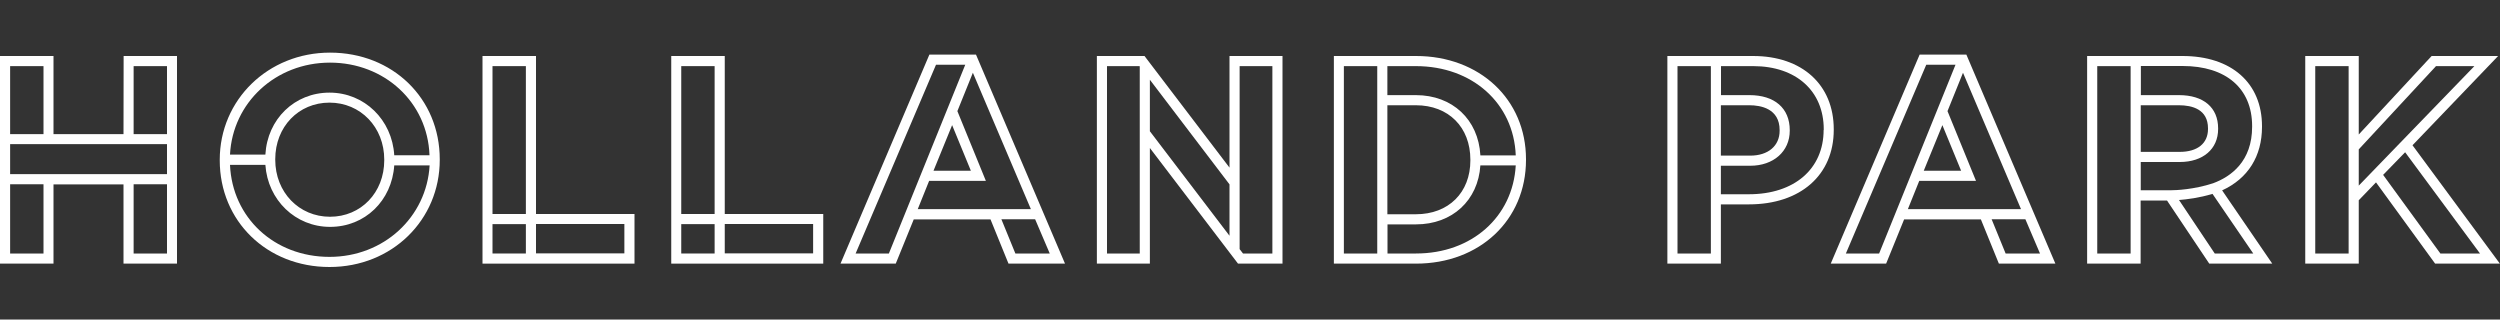
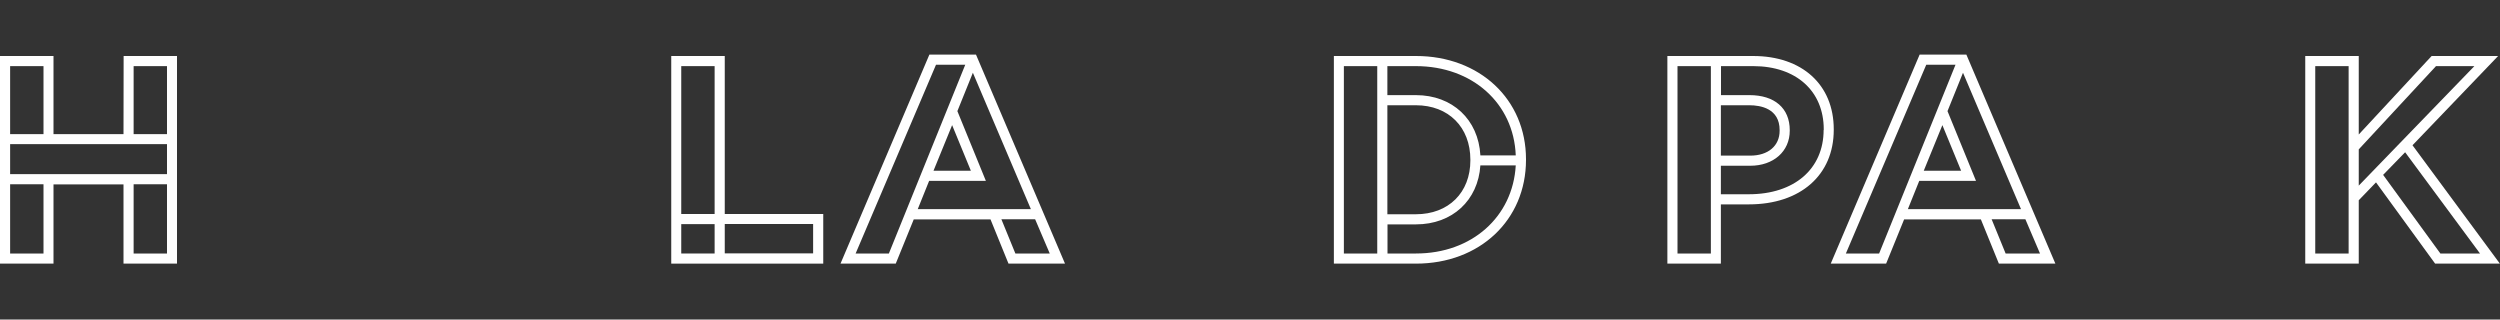
<svg xmlns="http://www.w3.org/2000/svg" version="1.1" id="Layer_1" x="0px" y="0px" viewBox="0 0 2000 255.6" style="enable-background:new 0 0 2000 255.6;" xml:space="preserve">
  <rect x="0" y="0" width="2000" height="255.6" fill="#333333" stroke="none" />
  <style type="text/css">
	.st0{fill:#FFFFFF;}
</style>
  <path class="st0" d="M98.8,107.3h-56V44.8H0v166.1h42.8v-63.4h56v63.4h42.8V44.8H98.9L98.8,107.3L98.8,107.3z M8.1,52.9h26.7v54.4  H8.1L8.1,52.9L8.1,52.9z M34.8,202.8H8.1v-55.4h26.7L34.8,202.8L34.8,202.8z M133.6,202.8h-26.7v-55.4h26.7V202.8z M133.6,139.3H8.1  v-24h125.5L133.6,139.3L133.6,139.3z M106.9,52.9h26.7v54.4h-26.7V52.9z" />
-   <path class="st0" d="M1809.6,101.4V101c0-34.6-24.4-56.2-63.6-56.2h-76.3v166.1h42.8v-50.5h21.1l33.8,50.5h50.4l-40.1-58.6  C1798.4,142.8,1809.6,125,1809.6,101.4L1809.6,101.4z M1704.5,202.8h-26.7V52.9h26.7V202.8z M1712.6,84.2h30.5  c10.6,0,23.3,3.2,23.3,18.5v0.5c0,11.5-8.4,18.3-22.6,18.3h-31.2L1712.6,84.2L1712.6,84.2z M1712.6,152.2v-22.6h31.2  c18.6,0,30.7-10.4,30.7-26.4v-0.5c0-16.7-11.7-26.6-31.3-26.6h-30.5V52.8h33.4c34.8,0,55.6,18,55.6,48.1v0.5  c0,27.7-16.9,39.9-31.2,45.2c-15.6,5.1-30,5.6-33.6,5.6L1712.6,152.2L1712.6,152.2z M1802.6,202.8h-30.8l-28.6-42.8  c6.4-0.5,16.2-1.7,26.8-4.9L1802.6,202.8L1802.6,202.8z" />
  <path class="st0" d="M1930,116.2l68.5-71.4h-53.2l-58.3,62.8V44.8h-42.8v166.1h42.8v-50.7l13.8-14.3l47.3,65h51.8L1930,116.2  L1930,116.2z M1878.9,202.8h-26.7V52.9h26.7V202.8z M1901.7,133.3l-14.7,15.2v-29l61.8-66.6h30.7L1901.7,133.3L1901.7,133.3  L1901.7,133.3z M1906.5,139.9l17.6-18.1l59.9,81h-31.7L1906.5,139.9L1906.5,139.9z" />
  <path class="st0" d="M743.5,43.7l-71.1,167.2h44.2l14.4-35.4h61.4l14.4,35.4H852L780.8,43.7H743.5L743.5,43.7z M711.1,202.8h-26.6  l64.3-151h23.4L711.1,202.8L711.1,202.8z M761.7,100.1l15,36.5h-29.9L761.7,100.1L761.7,100.1z M839.8,202.8h-27.5l-11.2-27.4h27  L839.8,202.8L839.8,202.8z M734.2,167.3l9.1-22.6h45.4l-22.8-55.8l12.4-30.7l46.4,109.1L734.2,167.3L734.2,167.3z" />
  <path class="st0" d="M1132.8,44.8h-65.7v166.1h65.7c51,0,88-34.9,88-83v-0.5C1220.8,79.5,1183.7,44.8,1132.8,44.8L1132.8,44.8z   M1101.8,202.8h-26.7V52.9h26.7V202.8z M1132.8,202.8h-22.8v-23.3h22.8c29,0,49.7-19.2,51.5-47.2h28.3  C1210.3,173.4,1177.5,202.8,1132.8,202.8L1132.8,202.8z M1109.9,171.4V84.2h22.8c26.1,0,43.6,17.5,43.6,43.6v0.5  c0,25.8-17.5,43.1-43.6,43.1L1109.9,171.4L1109.9,171.4z M1184.3,124.2c-1.6-28.5-22.3-48.1-51.6-48.1h-22.8V52.9h22.8  c45.2,0,78.3,29.8,79.9,71.4H1184.3L1184.3,124.2z" />
-   <path class="st0" d="M264,42.1c-49.5,0-88.2,37.7-88.2,85.7v0.5c0,48.6,37.7,85.3,87.8,85.3s88.2-37.7,88.2-85.7v-0.5  C351.8,78.7,314.1,42.1,264,42.1L264,42.1z M263.6,205.5c-44.2,0-77.8-31.4-79.6-73.6h28.3c1.9,28.1,24,49.6,51.8,49.6  s49.4-20.9,51.3-49.2h28.3C341.3,173.7,307,205.5,263.6,205.5z M220.2,127.8v-0.5c0-25.8,18.6-45.2,43.4-45.2s43.8,19.6,43.8,45.6  v0.5c0,25.8-18.6,45.2-43.4,45.2S220.2,153.8,220.2,127.8L220.2,127.8z M315.4,124.2c-1.7-28.4-23.9-50.1-51.8-50.1  s-49.7,21.1-51.3,49.6H184c2.1-41.6,36.5-73.6,80-73.6s78.1,31.6,79.6,74.1H315.4z" />
-   <path class="st0" d="M983.6,134.1l-68-89.3h-38.1v166.1h42.4v-92.5l70.5,92.5h35.6V44.8h-42.4L983.6,134.1L983.6,134.1z   M911.8,202.8h-26.2V52.9h26l0.2,0.3V202.8z M983.6,188.6L919.9,105V63.8l63.7,83.7V188.6z M991.7,52.9h26.2v149.9h-23.5l-2.7-3.5  L991.7,52.9L991.7,52.9z" />
  <path class="st0" d="M1467,103.4c0-35.6-25.3-58.6-64.5-58.6h-68.6v166.1h42.8v-47.4h22.4c41.2,0,67.9-23.4,67.9-59.6L1467,103.4  L1467,103.4z M1368.6,202.8H1342V52.9h26.7V202.8z M1376.7,84.2h22.8c9,0,24.2,2.6,24.2,19.9v0.5c0,12.1-9.2,19.9-23.5,19.9h-23.5  V84.2L1376.7,84.2z M1458.9,103.9c0,31.3-23.5,51.5-59.8,51.5h-22.4v-22.8h23.5c18.6,0,31.6-11.5,31.6-28v-0.5  c0-17.5-12.1-28-32.2-28h-22.8V52.9h25.8c34.3,0,56.4,19.9,56.4,50.6V103.9L1458.9,103.9z" />
  <path class="st0" d="M579.8,44.8h-42.8v166.1h121.6v-39.7h-78.8L579.8,44.8L579.8,44.8z M571.7,202.8H545v-23.5h26.7V202.8z   M571.7,171.2H545V52.9h26.7V171.2z M650.5,179.2v23.5h-70.7v-23.5H650.5z" />
  <path class="st0" d="M1535.7,43.7l-71.1,167.2h44.3l14.4-35.4h61.4l14.4,35.4h45.2l-71.2-167.2H1535.7L1535.7,43.7z M1503.3,202.8  h-26.6l64.3-151h23.4L1503.3,202.8L1503.3,202.8z M1553.9,100.1l15,36.5h-29.9L1553.9,100.1z M1632,202.8h-27.5l-11.2-27.4h27  L1632,202.8z M1590,167.3h-63.7l9.1-22.6h45.4l-22.8-55.8l12.4-30.7l46.4,109.1L1590,167.3L1590,167.3z" />
-   <path class="st0" d="M428.8,44.8H386v166.1h121.6v-39.7h-78.8L428.8,44.8L428.8,44.8z M420.7,202.8H394v-23.5h26.7V202.8z   M420.7,171.2H394V52.9h26.7V171.2z M499.5,179.2v23.5h-70.7v-23.5H499.5z" />
</svg>